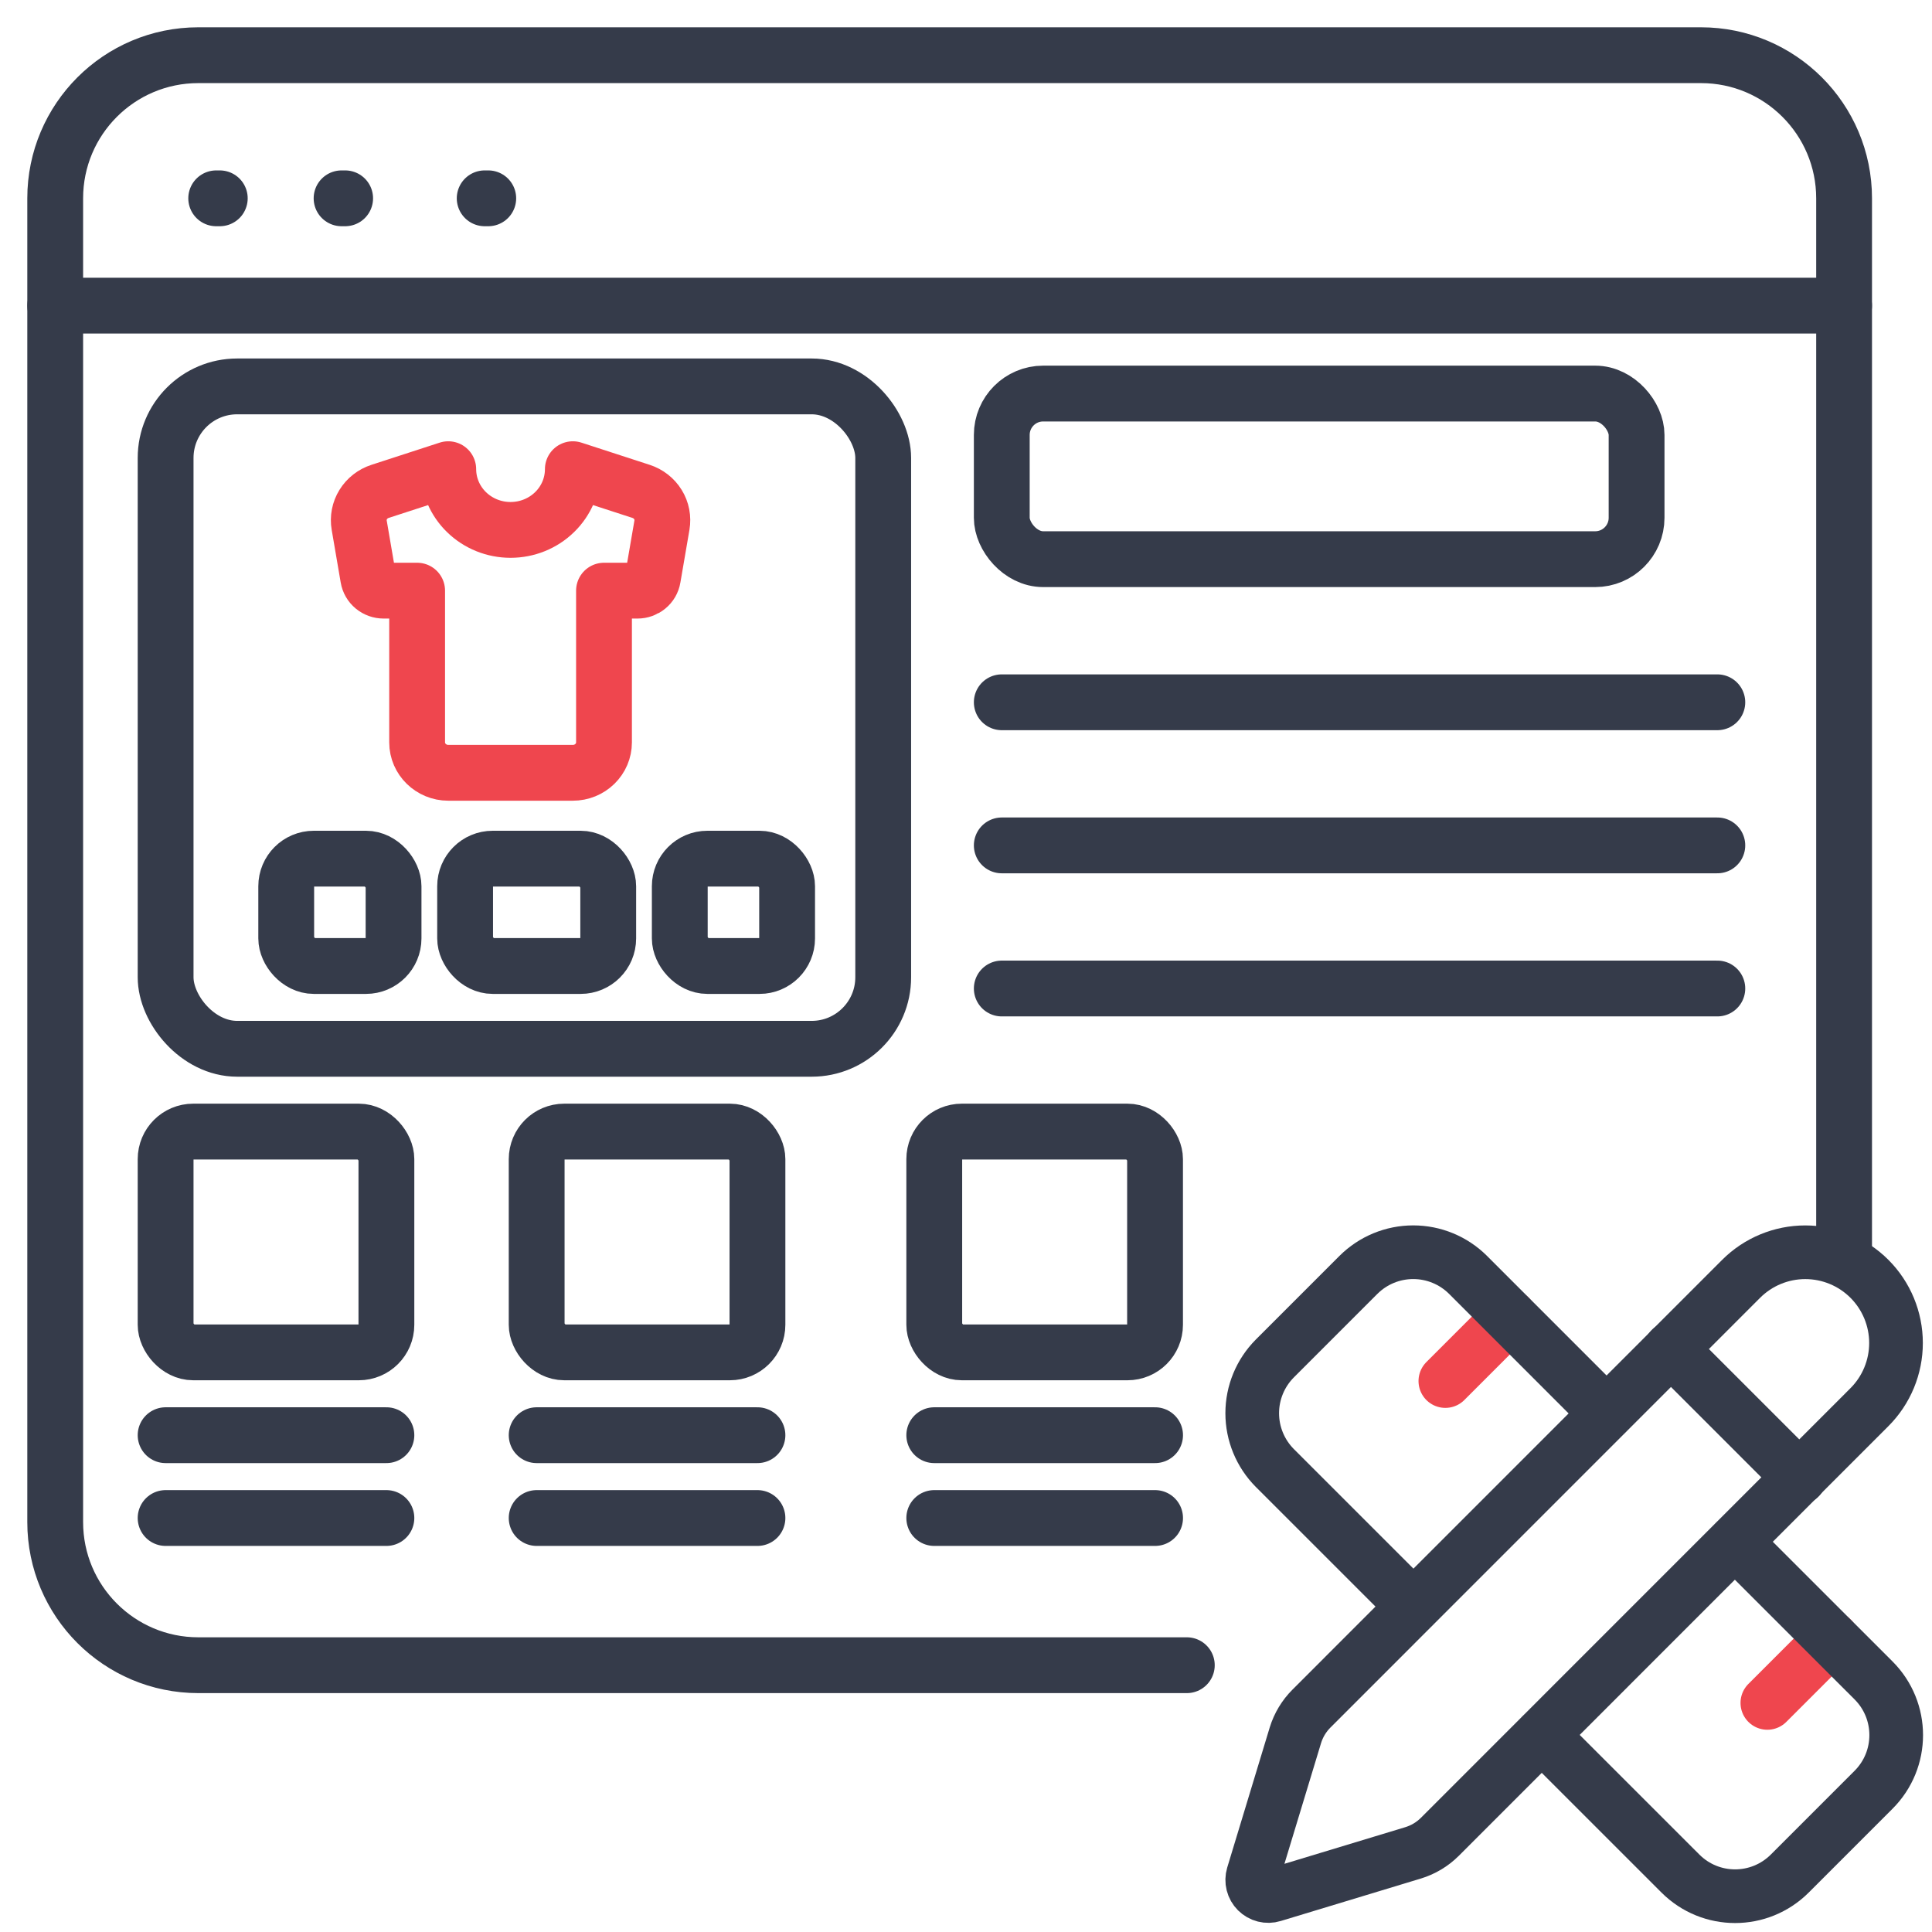
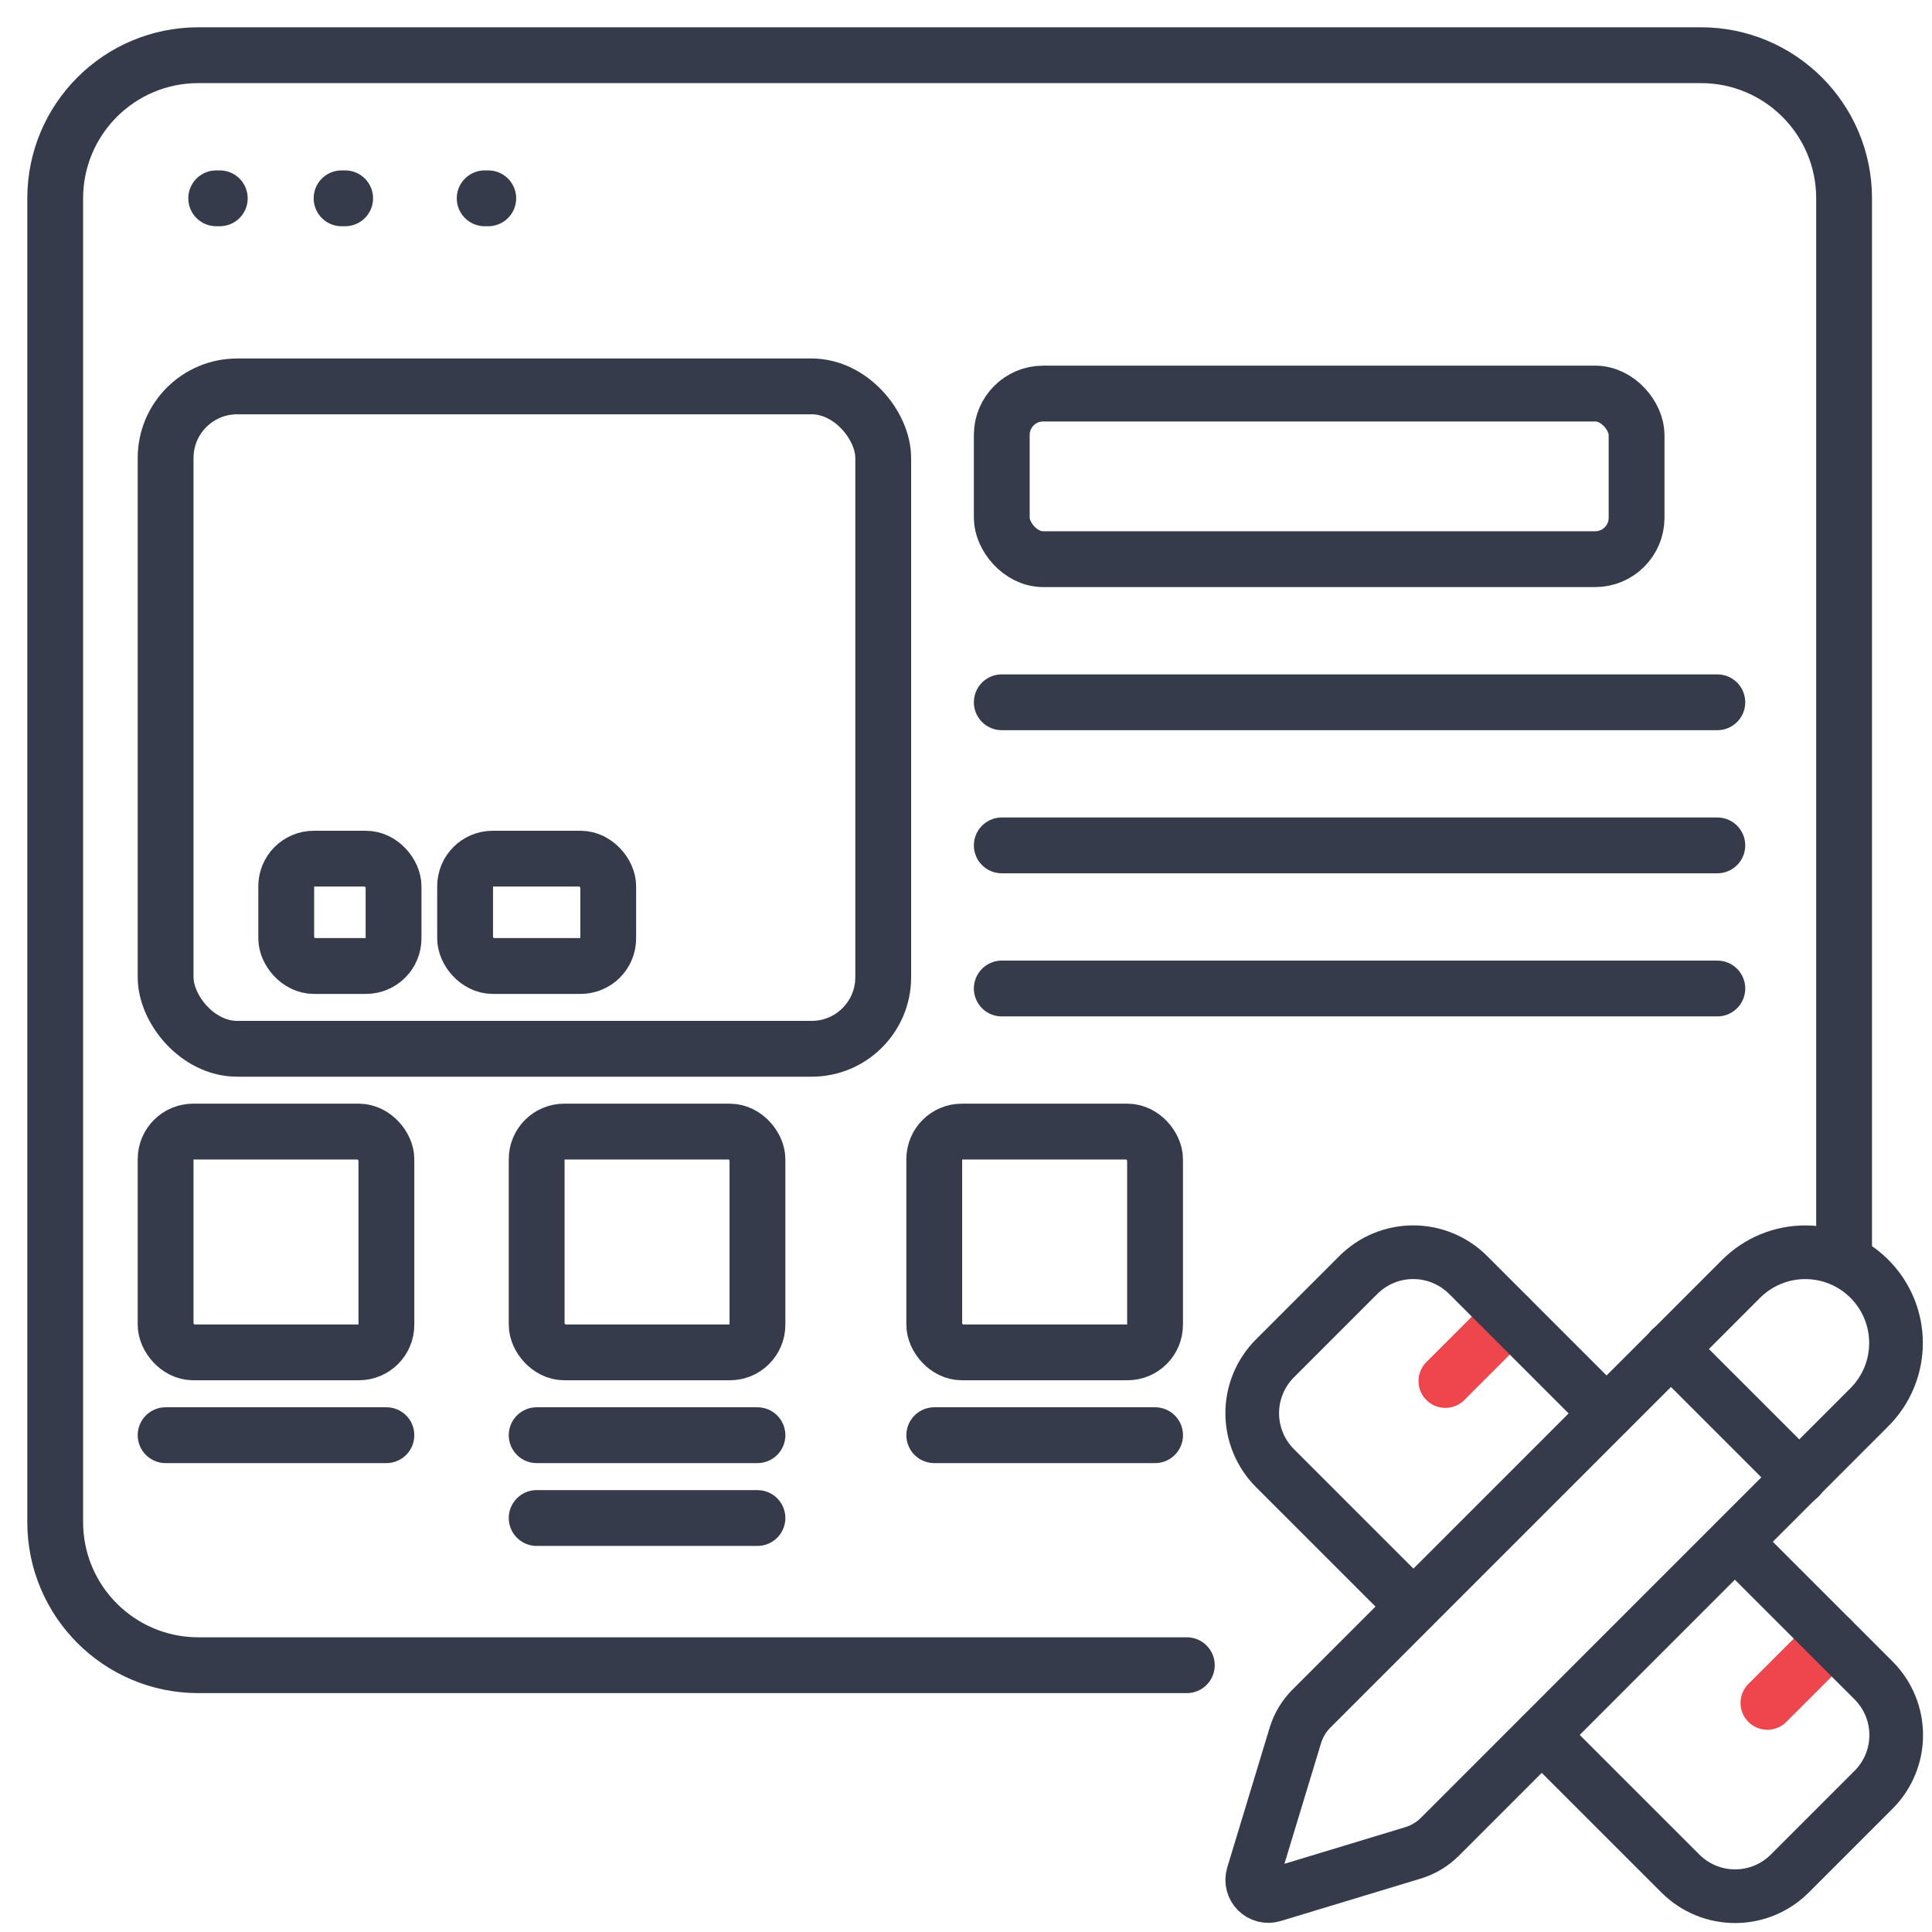
<svg xmlns="http://www.w3.org/2000/svg" width="54" height="54" viewBox="0 0 54 54" fill="none">
  <g clip-path="url(#clip0_2302_1486)">
    <path d="M6.043 5.543H6.143" stroke="#353B4A" stroke-width="1.56" stroke-linecap="round" />
    <path d="M9.547 5.543H9.647" stroke="#353B4A" stroke-width="1.56" stroke-linecap="round" />
    <path d="M13.547 5.543H13.647" stroke="#353B4A" stroke-width="1.56" stroke-linecap="round" />
    <path d="M51.543 35V5.543C51.543 3.334 49.752 1.543 47.543 1.543H5.543C3.334 1.543 1.543 3.334 1.543 5.543V42.543C1.543 44.752 3.334 46.543 5.543 46.543H33.172" stroke="#353B4A" stroke-width="1.56" stroke-linecap="round" />
-     <path d="M1.543 8.543H51.543" stroke="#353B4A" stroke-width="1.56" stroke-linecap="round" />
    <rect x="4.629" y="10.8" width="20.057" height="18.514" rx="2" stroke="#353B4A" stroke-width="1.56" />
-     <path d="M17.918 13.734L16.011 13.114C16.011 13.564 15.828 13.996 15.501 14.314C15.175 14.633 14.732 14.811 14.27 14.811C13.808 14.811 13.366 14.633 13.039 14.314C12.713 13.996 12.529 13.564 12.529 13.114L10.623 13.734C10.426 13.798 10.259 13.928 10.152 14.102C10.045 14.275 10.005 14.48 10.04 14.68L10.292 16.152C10.309 16.252 10.361 16.343 10.44 16.408C10.519 16.473 10.619 16.509 10.723 16.509H11.659V20.751C11.659 21.218 12.05 21.6 12.529 21.6H16.011C16.242 21.6 16.463 21.511 16.627 21.351C16.79 21.192 16.882 20.977 16.882 20.751V16.509H17.818C17.921 16.509 18.021 16.473 18.1 16.408C18.179 16.343 18.232 16.252 18.248 16.152L18.501 14.68C18.535 14.48 18.496 14.275 18.389 14.102C18.282 13.928 18.115 13.798 17.918 13.734Z" stroke="#EF464E" stroke-width="1.56" stroke-linecap="round" stroke-linejoin="round" />
    <path d="M28 23.629H48" stroke="#353B4A" stroke-width="1.56" stroke-linecap="round" />
    <path d="M28 19.629H48" stroke="#353B4A" stroke-width="1.56" stroke-linecap="round" />
    <path d="M28 27.629H48" stroke="#353B4A" stroke-width="1.56" stroke-linecap="round" />
    <path d="M4.629 40.114H10.8" stroke="#353B4A" stroke-width="1.56" stroke-linecap="round" />
    <path d="M15 40.114H21.171" stroke="#353B4A" stroke-width="1.56" stroke-linecap="round" />
    <path d="M26.113 40.114H32.285" stroke="#353B4A" stroke-width="1.56" stroke-linecap="round" />
-     <path d="M4.629 42.429H10.8" stroke="#353B4A" stroke-width="1.56" stroke-linecap="round" />
    <path d="M15 42.429H21.171" stroke="#353B4A" stroke-width="1.56" stroke-linecap="round" />
-     <path d="M26.113 42.429H32.285" stroke="#353B4A" stroke-width="1.56" stroke-linecap="round" />
    <rect x="28" y="11" width="17.743" height="4.629" rx="1.157" stroke="#353B4A" stroke-width="1.56" />
    <rect x="4.629" y="31.628" width="6.171" height="6.171" rx="0.771" stroke="#353B4A" stroke-width="1.56" />
    <rect x="15" y="31.628" width="6.171" height="6.171" rx="0.771" stroke="#353B4A" stroke-width="1.56" />
    <rect x="26.113" y="31.628" width="6.171" height="6.171" rx="0.771" stroke="#353B4A" stroke-width="1.56" />
    <rect x="8" y="24" width="3" height="3" rx="0.771" stroke="#353B4A" stroke-width="1.56" />
    <rect x="13" y="24" width="4" height="3" rx="0.771" stroke="#353B4A" stroke-width="1.56" />
-     <rect x="19" y="24" width="3" height="3" rx="0.771" stroke="#353B4A" stroke-width="1.56" />
    <path d="M40.398 38.601L42.198 36.801" stroke="#EF464E" stroke-width="1.5" stroke-linecap="round" stroke-linejoin="round" />
    <path d="M49.398 47.597L51.198 45.798" stroke="#EF464E" stroke-width="1.5" stroke-linecap="round" stroke-linejoin="round" />
    <path d="M48.496 43.099L52.365 46.967C53.211 47.813 53.211 49.181 52.365 50.026L50.026 52.365C49.18 53.211 47.812 53.211 46.967 52.365L43.098 48.497" stroke="#353B4A" stroke-width="1.5" stroke-linecap="round" stroke-linejoin="round" />
    <path d="M44.898 39.5L41.03 35.631C40.623 35.227 40.074 35 39.5 35C38.927 35 38.377 35.227 37.971 35.631L35.631 37.971C35.227 38.377 35 38.927 35 39.5C35 40.073 35.227 40.623 35.631 41.03L39.5 44.898" stroke="#353B4A" stroke-width="1.5" stroke-linecap="round" stroke-linejoin="round" />
    <path d="M52.251 39.331C52.727 38.855 52.994 38.21 52.994 37.537C52.994 36.865 52.727 36.22 52.252 35.744C51.776 35.268 51.131 35.001 50.458 35.001C49.786 35.001 49.141 35.268 48.665 35.744L36.657 47.754C36.448 47.962 36.294 48.218 36.207 48.5L35.019 52.416C34.996 52.494 34.994 52.576 35.014 52.655C35.034 52.734 35.075 52.806 35.132 52.863C35.19 52.92 35.261 52.961 35.34 52.981C35.419 53.001 35.502 52.999 35.579 52.975L39.496 51.788C39.778 51.702 40.034 51.549 40.243 51.341L52.251 39.331Z" stroke="#353B4A" stroke-width="1.5" stroke-linecap="round" stroke-linejoin="round" />
    <path d="M46.699 37.701L50.298 41.3" stroke="#353B4A" stroke-width="1.5" stroke-linecap="round" stroke-linejoin="round" />
  </g>
  <defs>
    <clipPath id="clip0_2302_1486">
      <rect width="54" height="54" fill="white" />
    </clipPath>
  </defs>
</svg>